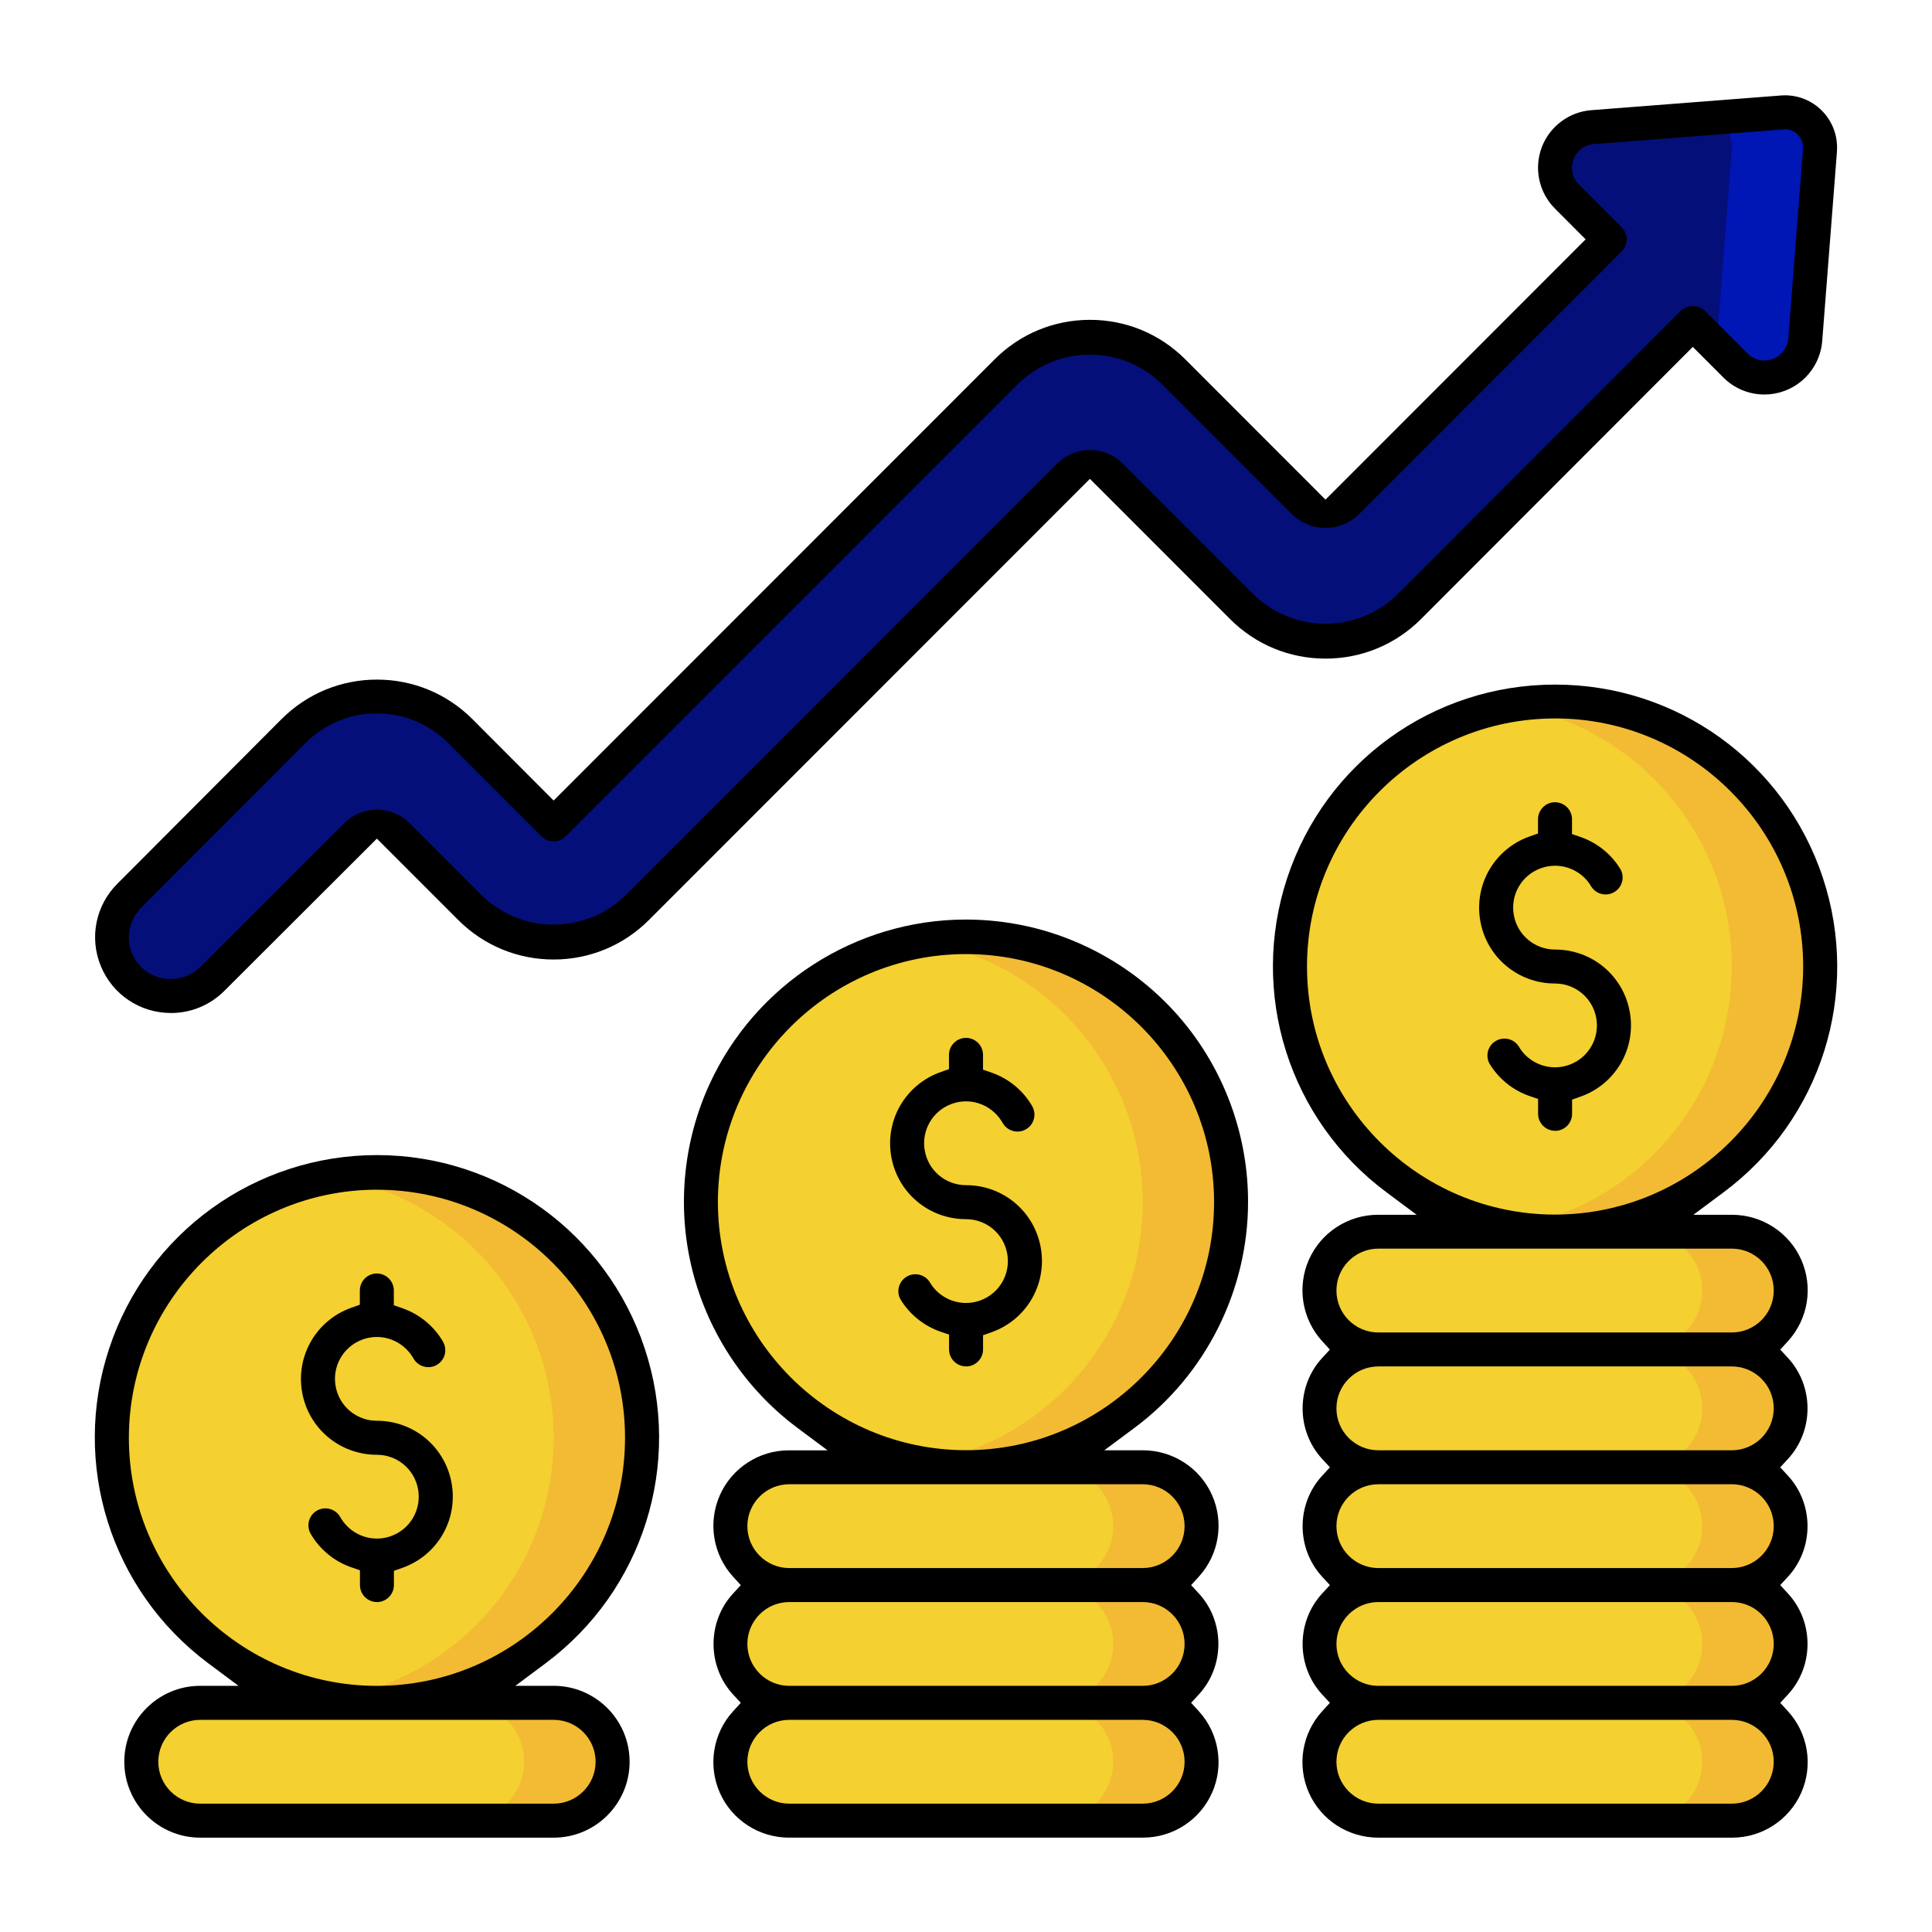
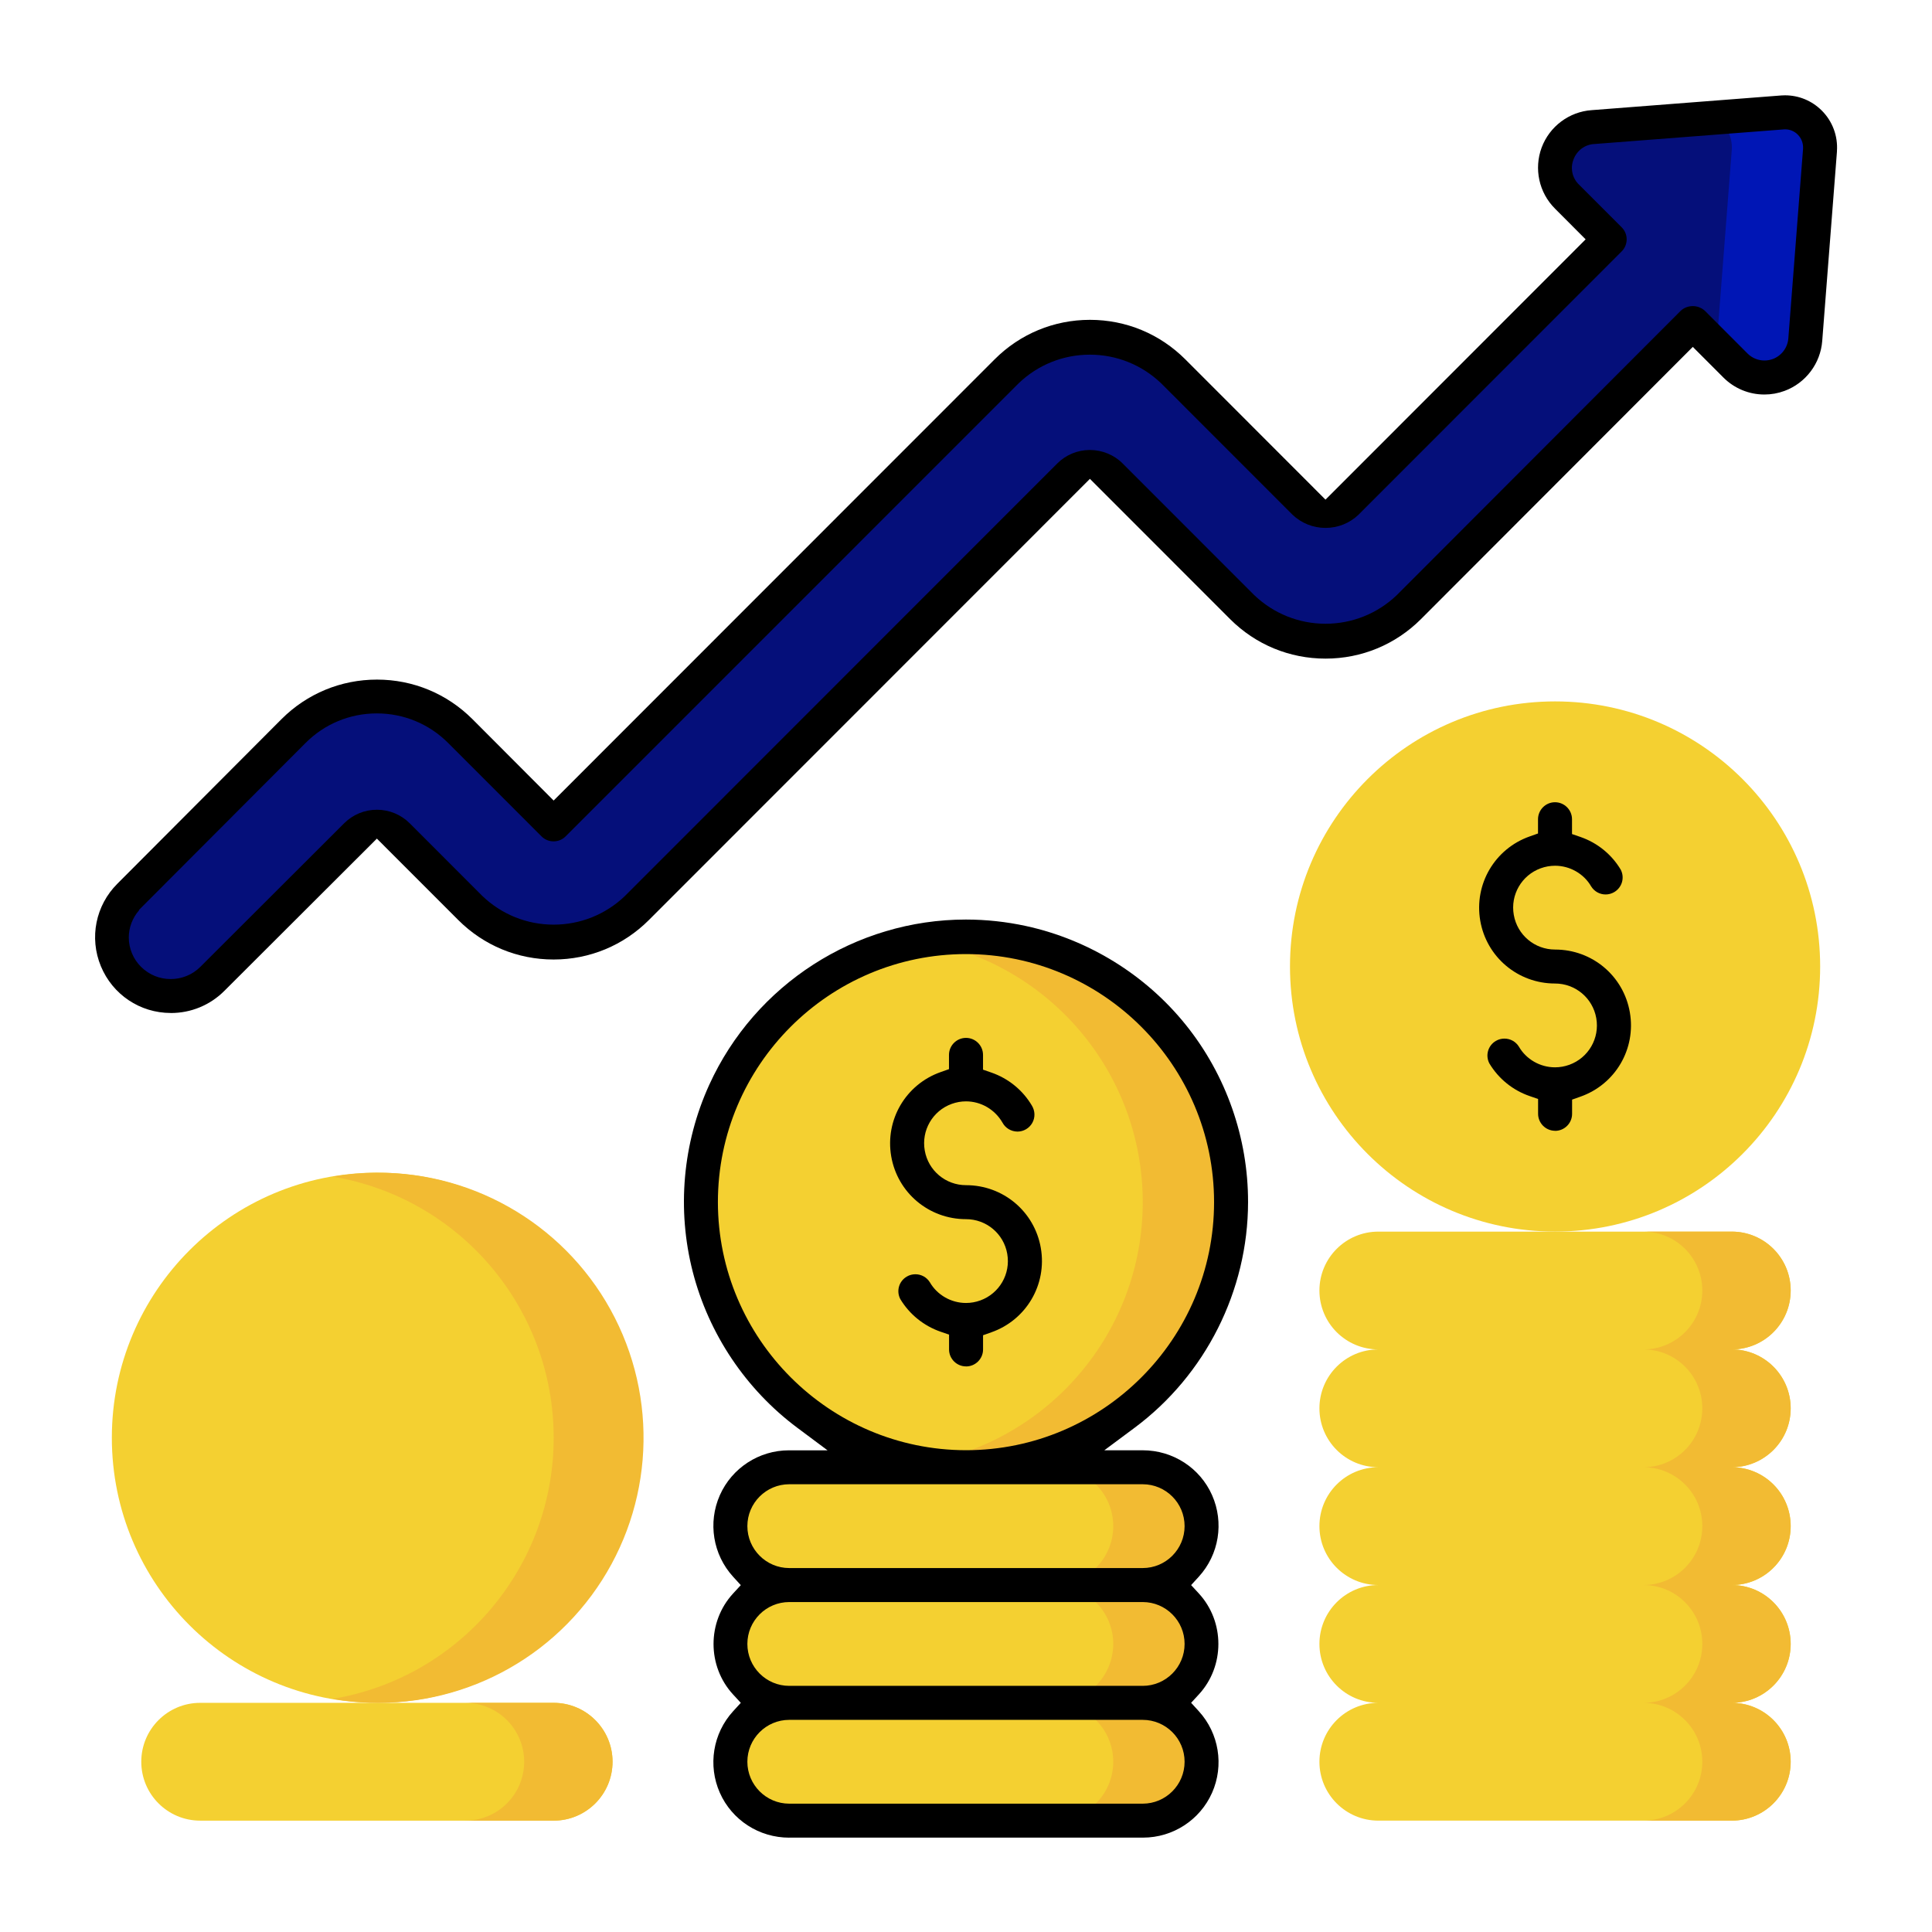
<svg xmlns="http://www.w3.org/2000/svg" id="Layer_1" viewBox="0 0 512 512">
  <defs>
    <style>.cls-1,.cls-2{fill:#f4d031;}.cls-1,.cls-3,.cls-4,.cls-5,.cls-6{fill-rule:evenodd;}.cls-3{fill:#0016b5;}.cls-4{fill:#f2bb33;}.cls-5{fill:#050f7a;}</style>
  </defs>
  <g id="Page-1">
    <g id="_015---Financial-Profit">
      <path id="Path" class="cls-5" d="m482.36,39.71l-3.9,50.28c-.31,4.24-3.06,7.9-7.04,9.38s-8.46.5-11.46-2.5l-11.32-11.33-75.26,75.36c-12.21,12.18-31.97,12.18-44.17,0l-34.84-34.85c-3.05-3.05-7.99-3.05-11.04,0l-114.51,114.56c-5.86,5.86-13.8,9.16-22.09,9.16s-16.23-3.29-22.09-9.16l-19.22-19.23c-3.05-3.04-7.98-3.04-11.03,0l-38.11,38.05c-6.11,6.01-15.9,6.01-22.01,0-2.95-2.9-4.62-6.87-4.62-11.01s1.66-8.11,4.62-11.01l43.55-43.65c5.86-5.86,13.8-9.15,22.09-9.15s16.23,3.29,22.09,9.15l24.74,24.75,120.05-120.06c5.86-5.86,13.8-9.15,22.09-9.15s16.23,3.29,22.09,9.15l34.82,34.81c1.46,1.47,3.45,2.29,5.52,2.29s4.06-.82,5.52-2.29l69.8-69.83-11.32-11.32c-2.99-2.99-3.97-7.46-2.49-11.42,1.48-3.97,5.13-6.7,9.36-7.01l50.35-3.93c2.68-.17,5.3.82,7.19,2.72,1.89,1.91,2.86,4.54,2.67,7.21h0Z" />
      <path id="Path-2" class="cls-3" d="m472.5,29.78l-17.95,1.39c2.94,1.81,4.63,5.1,4.39,8.55l-3.9,50.28c-.08.53-.2,1.05-.36,1.56l5.28,5.28c3,3.01,7.48,3.98,11.46,2.5,3.98-1.48,6.73-5.15,7.04-9.38l3.9-50.25c.2-2.68-.78-5.31-2.67-7.21s-4.51-2.9-7.19-2.72h0Z" />
      <path id="Rectangle" class="cls-1" d="m53.05,451.27h93.67c8.62,0,15.61,6.99,15.61,15.61h0c0,8.62-6.99,15.61-15.61,15.61H53.05c-8.62,0-15.61-6.99-15.61-15.61h0c0-8.62,6.99-15.61,15.61-15.61Z" />
      <path id="Path-3" class="cls-4" d="m146.72,451.27h-23.42c8.62,0,15.61,6.99,15.61,15.61s-6.99,15.61-15.61,15.61h23.42c8.62,0,15.61-6.99,15.61-15.61s-6.99-15.61-15.61-15.61Z" />
      <path id="Path-4" class="cls-1" d="m318.44,435.66c0-8.62-6.99-15.61-15.61-15.61,8.62,0,15.61-6.99,15.61-15.61s-6.99-15.61-15.61-15.61h-93.67c-8.62,0-15.61,6.99-15.61,15.61s6.99,15.61,15.61,15.61c-8.62,0-15.61,6.99-15.61,15.61s6.99,15.61,15.61,15.61c-8.62,0-15.61,6.99-15.61,15.61s6.99,15.61,15.61,15.61h93.67c8.62,0,15.61-6.99,15.61-15.61s-6.99-15.61-15.61-15.61c8.62,0,15.61-6.99,15.61-15.61Z" />
      <path id="Path-5" class="cls-4" d="m318.44,435.66c0-8.62-6.99-15.61-15.61-15.61,8.62,0,15.61-6.99,15.61-15.61s-6.99-15.61-15.61-15.61h-23.42c8.62,0,15.61,6.99,15.61,15.61s-6.99,15.61-15.61,15.61c8.62,0,15.61,6.99,15.61,15.61s-6.99,15.61-15.61,15.61c8.62,0,15.61,6.99,15.61,15.61s-6.99,15.61-15.61,15.61h23.42c8.62,0,15.61-6.99,15.61-15.61s-6.99-15.61-15.61-15.61c8.62,0,15.61-6.99,15.61-15.61Z" />
      <circle id="Oval" class="cls-2" cx="256" cy="318.58" r="70.25" />
      <path id="Path-6" class="cls-4" d="m256,248.33c-3.93.03-7.84.38-11.71,1.05,33.8,5.67,58.55,34.93,58.55,69.2s-24.75,63.52-58.55,69.2c26.2,4.59,52.75-6.02,68.58-27.4,15.83-21.38,18.22-49.87,6.18-73.59-12.04-23.72-36.45-38.61-63.05-38.45h0Z" />
      <path id="Path-7" class="cls-1" d="m474.55,373.22c0-8.62-6.99-15.61-15.61-15.61,8.62,0,15.61-6.99,15.61-15.61s-6.99-15.61-15.61-15.61h-93.67c-8.62,0-15.61,6.99-15.61,15.61s6.99,15.61,15.61,15.61c-8.62,0-15.61,6.99-15.61,15.61s6.99,15.61,15.61,15.61c-8.62,0-15.61,6.99-15.61,15.61s6.99,15.61,15.61,15.61c-8.62,0-15.61,6.99-15.61,15.61s6.99,15.61,15.61,15.61c-8.62,0-15.61,6.99-15.61,15.61s6.99,15.61,15.61,15.61h93.67c8.62,0,15.61-6.99,15.61-15.61s-6.99-15.61-15.61-15.61c8.62,0,15.61-6.99,15.61-15.61s-6.99-15.61-15.61-15.61c8.62,0,15.61-6.99,15.61-15.61s-6.99-15.61-15.61-15.61c8.62,0,15.61-6.99,15.61-15.61Z" />
      <path id="Path-8" class="cls-4" d="m474.55,373.22c0-8.62-6.99-15.61-15.61-15.61,8.62,0,15.61-6.99,15.61-15.61s-6.99-15.61-15.61-15.61h-23.42c8.62,0,15.61,6.99,15.61,15.61s-6.99,15.61-15.61,15.61c8.62,0,15.61,6.99,15.61,15.61s-6.99,15.61-15.61,15.61c8.62,0,15.61,6.99,15.61,15.61s-6.99,15.61-15.61,15.61c8.62,0,15.61,6.99,15.61,15.61s-6.99,15.61-15.61,15.61c8.62,0,15.61,6.99,15.61,15.61s-6.99,15.61-15.61,15.61h23.42c8.62,0,15.61-6.99,15.61-15.61s-6.99-15.61-15.61-15.61c8.62,0,15.61-6.99,15.61-15.61s-6.99-15.61-15.61-15.61c8.62,0,15.61-6.99,15.61-15.61s-6.99-15.61-15.61-15.61c8.62,0,15.61-6.99,15.61-15.61Z" />
      <circle id="Oval-2" class="cls-2" cx="412.11" cy="256.13" r="70.25" />
-       <path id="Path-9" class="cls-4" d="m412.11,185.89c-3.93.03-7.84.38-11.71,1.05,33.8,5.67,58.55,34.93,58.55,69.2s-24.75,63.52-58.55,69.2c26.2,4.59,52.75-6.02,68.58-27.4,15.83-21.38,18.22-49.87,6.18-73.59-12.04-23.72-36.45-38.61-63.05-38.45h0Z" />
      <circle id="Oval-3" class="cls-2" cx="99.89" cy="381.02" r="70.25" />
      <path id="Path-10" class="cls-4" d="m99.89,310.77c-3.93.03-7.84.38-11.71,1.05,33.8,5.67,58.55,34.93,58.55,69.2s-24.75,63.52-58.55,69.2c26.2,4.59,52.75-6.02,68.58-27.4,15.83-21.38,18.22-49.87,6.18-73.59-12.04-23.72-36.45-38.61-63.05-38.45Z" />
      <path d="m45.25,268.45c-8.14,0-15.41-4.87-18.52-12.4-3.11-7.52-1.39-16.1,4.37-21.85l43.52-43.64c6.75-6.74,15.73-10.46,25.28-10.46s18.52,3.72,25.28,10.46l21.54,21.59,116.86-116.91c6.75-6.76,15.72-10.48,25.27-10.48s18.52,3.72,25.27,10.47l37.15,37.18,68.94-68.98-8.12-8.14c-4.24-4.23-5.62-10.57-3.54-16.18,2.09-5.6,7.28-9.5,13.25-9.92l50.34-3.9c.28-.02.59-.03.9-.03,3.69,0,7.15,1.44,9.76,4.05,2.82,2.82,4.28,6.72,4.01,10.7v.18s-3.9,50.15-3.9,50.15c-.45,5.97-4.37,11.17-9.98,13.25-1.72.64-3.51.96-5.34.96-4.1,0-7.96-1.6-10.86-4.49l-8.12-8.13-72.05,72.15c-6.75,6.74-15.73,10.46-25.28,10.46s-18.52-3.71-25.28-10.46l-37.16-37.18-116.86,116.9c-6.75,6.76-15.73,10.48-25.27,10.48s-18.52-3.72-25.27-10.47l-21.56-21.57s-39.8,39.73-40.41,40.34c-3.79,3.79-8.83,5.88-14.19,5.88h-.03Zm-8.41-27.19c-1.73,1.98-2.71,4.55-2.71,7.19,0,2.93,1.21,5.79,3.31,7.83,2.09,2.05,4.86,3.18,7.8,3.18s5.71-1.13,7.81-3.19l38.14-38.08c2.33-2.32,5.42-3.6,8.7-3.6s6.38,1.28,8.7,3.6l19.22,19.24c5.16,4.93,11.85,7.61,18.91,7.61s13.75-2.68,18.85-7.55l114.58-114.63c2.32-2.33,5.4-3.61,8.68-3.61s6.45,1.31,8.72,3.61l34.83,34.85c5.16,4.92,11.85,7.59,18.9,7.59s13.74-2.68,18.84-7.54l75.3-75.41c.82-.77,1.97-1.23,3.19-1.23s2.37.46,3.26,1.3l11.24,11.26c1.2,1.2,2.8,1.86,4.49,1.86.76,0,1.51-.14,2.22-.4,2.32-.87,3.93-3.02,4.11-5.49l3.9-50.25c.07-1.45-.44-2.77-1.41-3.73-.87-.89-2.08-1.39-3.32-1.39h-.21s-50.4,3.89-50.4,3.89c-2.44.11-4.63,1.72-5.5,4.11-.91,2.3-.32,4.95,1.47,6.66l11.31,11.31c1.75,1.75,1.75,4.61,0,6.36l-69.79,69.83c-2.32,2.21-5.43,3.46-8.71,3.46s-6.39-1.25-8.76-3.51l-34.77-34.79c-5.16-4.93-11.85-7.61-18.91-7.61s-13.75,2.68-18.85,7.56l-120.09,120.1c-.85.85-1.98,1.32-3.19,1.32s-2.34-.47-3.19-1.32l-24.74-24.75c-5.05-5.05-11.76-7.84-18.9-7.84s-13.86,2.78-18.9,7.84l-44.1,44.2-.05.16Z" />
      <path d="m209.16,487c-8.01,0-15.19-4.67-18.39-11.89-3.22-7.26-1.85-15.74,3.51-21.61l2.04-2.23-2.05-2.22c-6.9-7.5-6.9-19.25,0-26.75l2.05-2.22-2.04-2.23c-5.35-5.87-6.73-14.35-3.51-21.61,3.21-7.23,10.39-11.89,18.29-11.89h10.25l-7.98-5.95c-13.65-10.17-23.5-24.86-27.74-41.35s-2.68-34.1,4.38-49.59c12.12-26.59,38.81-43.77,68-43.77,5.34,0,10.71.58,15.95,1.72,16.63,3.63,31.67,12.93,42.34,26.2,10.67,13.27,16.52,29.95,16.49,46.98-.02,23.45-11.27,45.81-30.09,59.8l-8,5.95h10.16c8.01,0,15.19,4.67,18.39,11.89,3.22,7.26,1.85,15.74-3.51,21.61l-2.04,2.23,2.05,2.22c6.9,7.5,6.9,19.25,0,26.75l-2.05,2.22,2.04,2.23c5.35,5.87,6.73,14.35,3.51,21.61-3.21,7.23-10.39,11.89-18.29,11.89h-93.77Zm0-31.22c-6.12,0-11.1,4.98-11.1,11.1s4.98,11.11,11.1,11.11h93.67c6.12,0,11.1-4.98,11.1-11.11s-4.98-11.1-11.1-11.1h-93.67Zm0-31.22c-6.12,0-11.1,4.98-11.1,11.1s4.98,11.11,11.1,11.11h93.67c6.12,0,11.1-4.98,11.1-11.11s-4.98-11.1-11.1-11.1h-93.67Zm0-31.22c-6.12,0-11.1,4.98-11.1,11.1s4.98,11.11,11.1,11.11h93.67c6.12,0,11.1-4.98,11.1-11.11s-4.98-11.1-11.1-11.1h-93.67Zm46.83-140.5c-36.25,0-65.74,29.49-65.74,65.74.04,36.21,29.53,65.7,65.74,65.74,36.25,0,65.75-29.49,65.75-65.74s-29.49-65.74-65.74-65.74Z" />
      <path class="cls-6" d="m256.01,362.11c-2.48,0-4.5-2.02-4.5-4.5v-3.92l-2.23-.77c-4.46-1.54-8.26-4.61-10.69-8.65-1.12-2.15-.36-4.76,1.75-5.98.68-.4,1.46-.6,2.25-.6,1.58,0,3.01.8,3.84,2.14,1.93,3.34,5.61,5.47,9.57,5.47,1.3,0,2.57-.23,3.79-.67,5.07-1.84,8.08-7.04,7.14-12.36-.93-5.32-5.53-9.18-10.93-9.18-9.84,0-18.16-7.01-19.82-16.66-1.66-9.67,3.85-19.06,13.11-22.32l2.2-.78v-3.77c0-2.48,2.02-4.51,4.51-4.51s4.51,2.02,4.51,4.51v3.91l2.22.77c4.48,1.55,8.29,4.64,10.71,8.72.89,1.44.93,3.2.12,4.63-.8,1.41-2.3,2.29-3.92,2.29-1.69-.02-3.19-.92-3.97-2.37-2.03-3.51-5.71-5.64-9.67-5.64-1.3,0-2.57.23-3.79.67-5.07,1.84-8.08,7.04-7.14,12.36.93,5.32,5.53,9.18,10.93,9.18,9.86,0,18.17,7,19.83,16.66,1.67,9.68-3.85,19.07-13.11,22.33l-2.2.78v3.77c0,2.48-2.02,4.5-4.51,4.5Z" />
-       <path d="m365.28,487c-8.01,0-15.19-4.67-18.4-11.89-3.22-7.26-1.85-15.74,3.51-21.61l2.04-2.23-2.05-2.22c-6.9-7.5-6.9-19.25,0-26.75l2.06-2.23-2.06-2.23c-6.9-7.5-6.9-19.25,0-26.75l2.06-2.23-2.06-2.23c-6.9-7.5-6.9-19.25,0-26.75l2.05-2.22-2.04-2.23c-5.35-5.87-6.73-14.35-3.51-21.61,3.21-7.22,10.39-11.89,18.29-11.89h10.26l-7.99-5.95c-25.88-19.27-36.44-52.79-26.28-83.41,10.15-30.59,38.63-51.14,70.86-51.14h.19c32.23,0,60.7,20.55,70.85,51.14,10.17,30.63-.4,64.15-26.3,83.41l-7.99,5.95h10.17c8.01,0,15.19,4.67,18.4,11.89,3.22,7.26,1.85,15.74-3.51,21.61l-2.04,2.23,2.05,2.22c6.9,7.5,6.9,19.25,0,26.75l-2.06,2.23,2.06,2.23c6.9,7.5,6.9,19.25,0,26.75l-2.06,2.23,2.06,2.23c6.9,7.5,6.9,19.25,0,26.75l-2.05,2.22,2.04,2.23c5.35,5.87,6.73,14.35,3.51,21.61-3.21,7.22-10.39,11.89-18.29,11.89h-93.77Zm0-31.22c-6.12,0-11.11,4.98-11.11,11.1s4.98,11.11,11.11,11.11h93.67c6.12,0,11.11-4.98,11.11-11.11s-4.98-11.1-11.11-11.1h-93.67Zm0-31.22c-6.12,0-11.11,4.98-11.11,11.1s4.98,11.11,11.11,11.11h93.67c6.12,0,11.11-4.98,11.11-11.11s-4.98-11.1-11.11-11.1h-93.67Zm0-31.22c-6.12,0-11.11,4.98-11.11,11.1s4.98,11.11,11.11,11.11h93.67c6.12,0,11.11-4.98,11.11-11.11s-4.98-11.1-11.11-11.1h-93.67Zm0-31.22c-6.12,0-11.11,4.98-11.11,11.11s4.98,11.11,11.11,11.11h93.67c6.12,0,11.11-4.98,11.11-11.11s-4.98-11.11-11.11-11.11h-93.67Zm0-31.22c-6.12,0-11.11,4.98-11.11,11.11s4.98,11.11,11.11,11.11h93.67c6.12,0,11.11-4.98,11.11-11.11s-4.98-11.11-11.11-11.11h-93.67Zm46.83-140.5c-36.25,0-65.74,29.49-65.74,65.74s29.49,65.74,65.74,65.74c36.21-.04,65.7-29.53,65.75-65.74,0-36.25-29.49-65.75-65.75-65.75Z" />
      <path class="cls-6" d="m412.12,299.67c-2.48,0-4.51-2.02-4.51-4.51v-3.92l-2.23-.77c-4.46-1.53-8.25-4.6-10.68-8.65-1.12-2.15-.36-4.76,1.74-5.98.68-.4,1.46-.6,2.25-.6,1.58,0,3.01.8,3.84,2.14,1.93,3.34,5.61,5.47,9.57,5.47,1.29,0,2.57-.23,3.79-.67,5.07-1.84,8.08-7.04,7.14-12.36-.93-5.31-5.53-9.18-10.93-9.18-9.84,0-18.16-7.01-19.82-16.66-1.66-9.67,3.85-19.06,13.11-22.32l2.2-.78v-3.77c0-2.48,2.02-4.51,4.5-4.51s4.51,2.02,4.51,4.51v3.92l2.23.77c4.46,1.54,8.25,4.6,10.67,8.65,1.12,2.15.36,4.76-1.74,5.98-.69.4-1.46.61-2.25.61-1.58,0-3.01-.8-3.84-2.14-1.93-3.34-5.61-5.47-9.57-5.47-1.3,0-2.57.23-3.79.67-5.07,1.84-8.08,7.04-7.14,12.36.93,5.32,5.53,9.18,10.93,9.18,9.86,0,18.17,7,19.83,16.66,1.67,9.68-3.84,19.07-13.11,22.33l-2.2.78v3.77c0,2.48-2.02,4.51-4.51,4.51Z" />
-       <path d="m53.06,487c-11.09,0-20.12-9.02-20.12-20.12s9.02-20.12,20.12-20.12h10.15l-7.98-5.95c-25.88-19.29-36.45-52.83-26.29-83.47,10.16-30.64,38.67-51.23,70.95-51.23s60.8,20.59,70.96,51.23c10.16,30.64-.4,64.19-26.29,83.47l-7.98,5.95h10.15c11.09,0,20.12,9.02,20.12,20.12s-9.02,20.12-20.12,20.12H53.06Zm0-31.22c-6.12,0-11.11,4.98-11.11,11.1s4.98,11.11,11.11,11.11h93.67c6.12,0,11.11-4.98,11.11-11.11s-4.98-11.1-11.11-11.1H53.06Zm46.83-140.5c-36.21.04-65.7,29.53-65.74,65.74,0,36.25,29.49,65.75,65.74,65.75s65.75-29.49,65.75-65.74-29.49-65.74-65.75-65.74h0Z" />
-       <path class="cls-6" d="m99.9,424.56c-2.48,0-4.51-2.02-4.51-4.51v-3.91l-2.23-.77c-4.49-1.54-8.3-4.64-10.73-8.72-.89-1.44-.93-3.2-.12-4.63.8-1.41,2.3-2.29,3.92-2.29,1.69.02,3.19.92,3.97,2.37,2.03,3.51,5.71,5.64,9.67,5.64,1.3,0,2.57-.22,3.79-.67,5.07-1.84,8.08-7.04,7.14-12.36-.93-5.32-5.53-9.18-10.93-9.18-9.84,0-18.16-7.01-19.82-16.66-1.66-9.67,3.85-19.06,13.11-22.32l2.2-.78v-3.77c0-2.48,2.02-4.51,4.5-4.51s4.51,2.02,4.51,4.51v3.91l2.22.77c4.48,1.55,8.29,4.64,10.72,8.72.89,1.44.93,3.2.12,4.63-.8,1.41-2.3,2.29-3.92,2.29-1.69-.02-3.19-.92-3.97-2.37-2.03-3.51-5.71-5.64-9.67-5.64-1.3,0-2.57.22-3.79.67-5.07,1.85-8.08,7.04-7.14,12.36.93,5.32,5.53,9.18,10.93,9.18,9.86,0,18.17,7,19.83,16.66,1.67,9.68-3.84,19.07-13.11,22.33l-2.2.78v3.77c0,2.48-2.02,4.51-4.51,4.51Z" />
    </g>
  </g>
</svg>